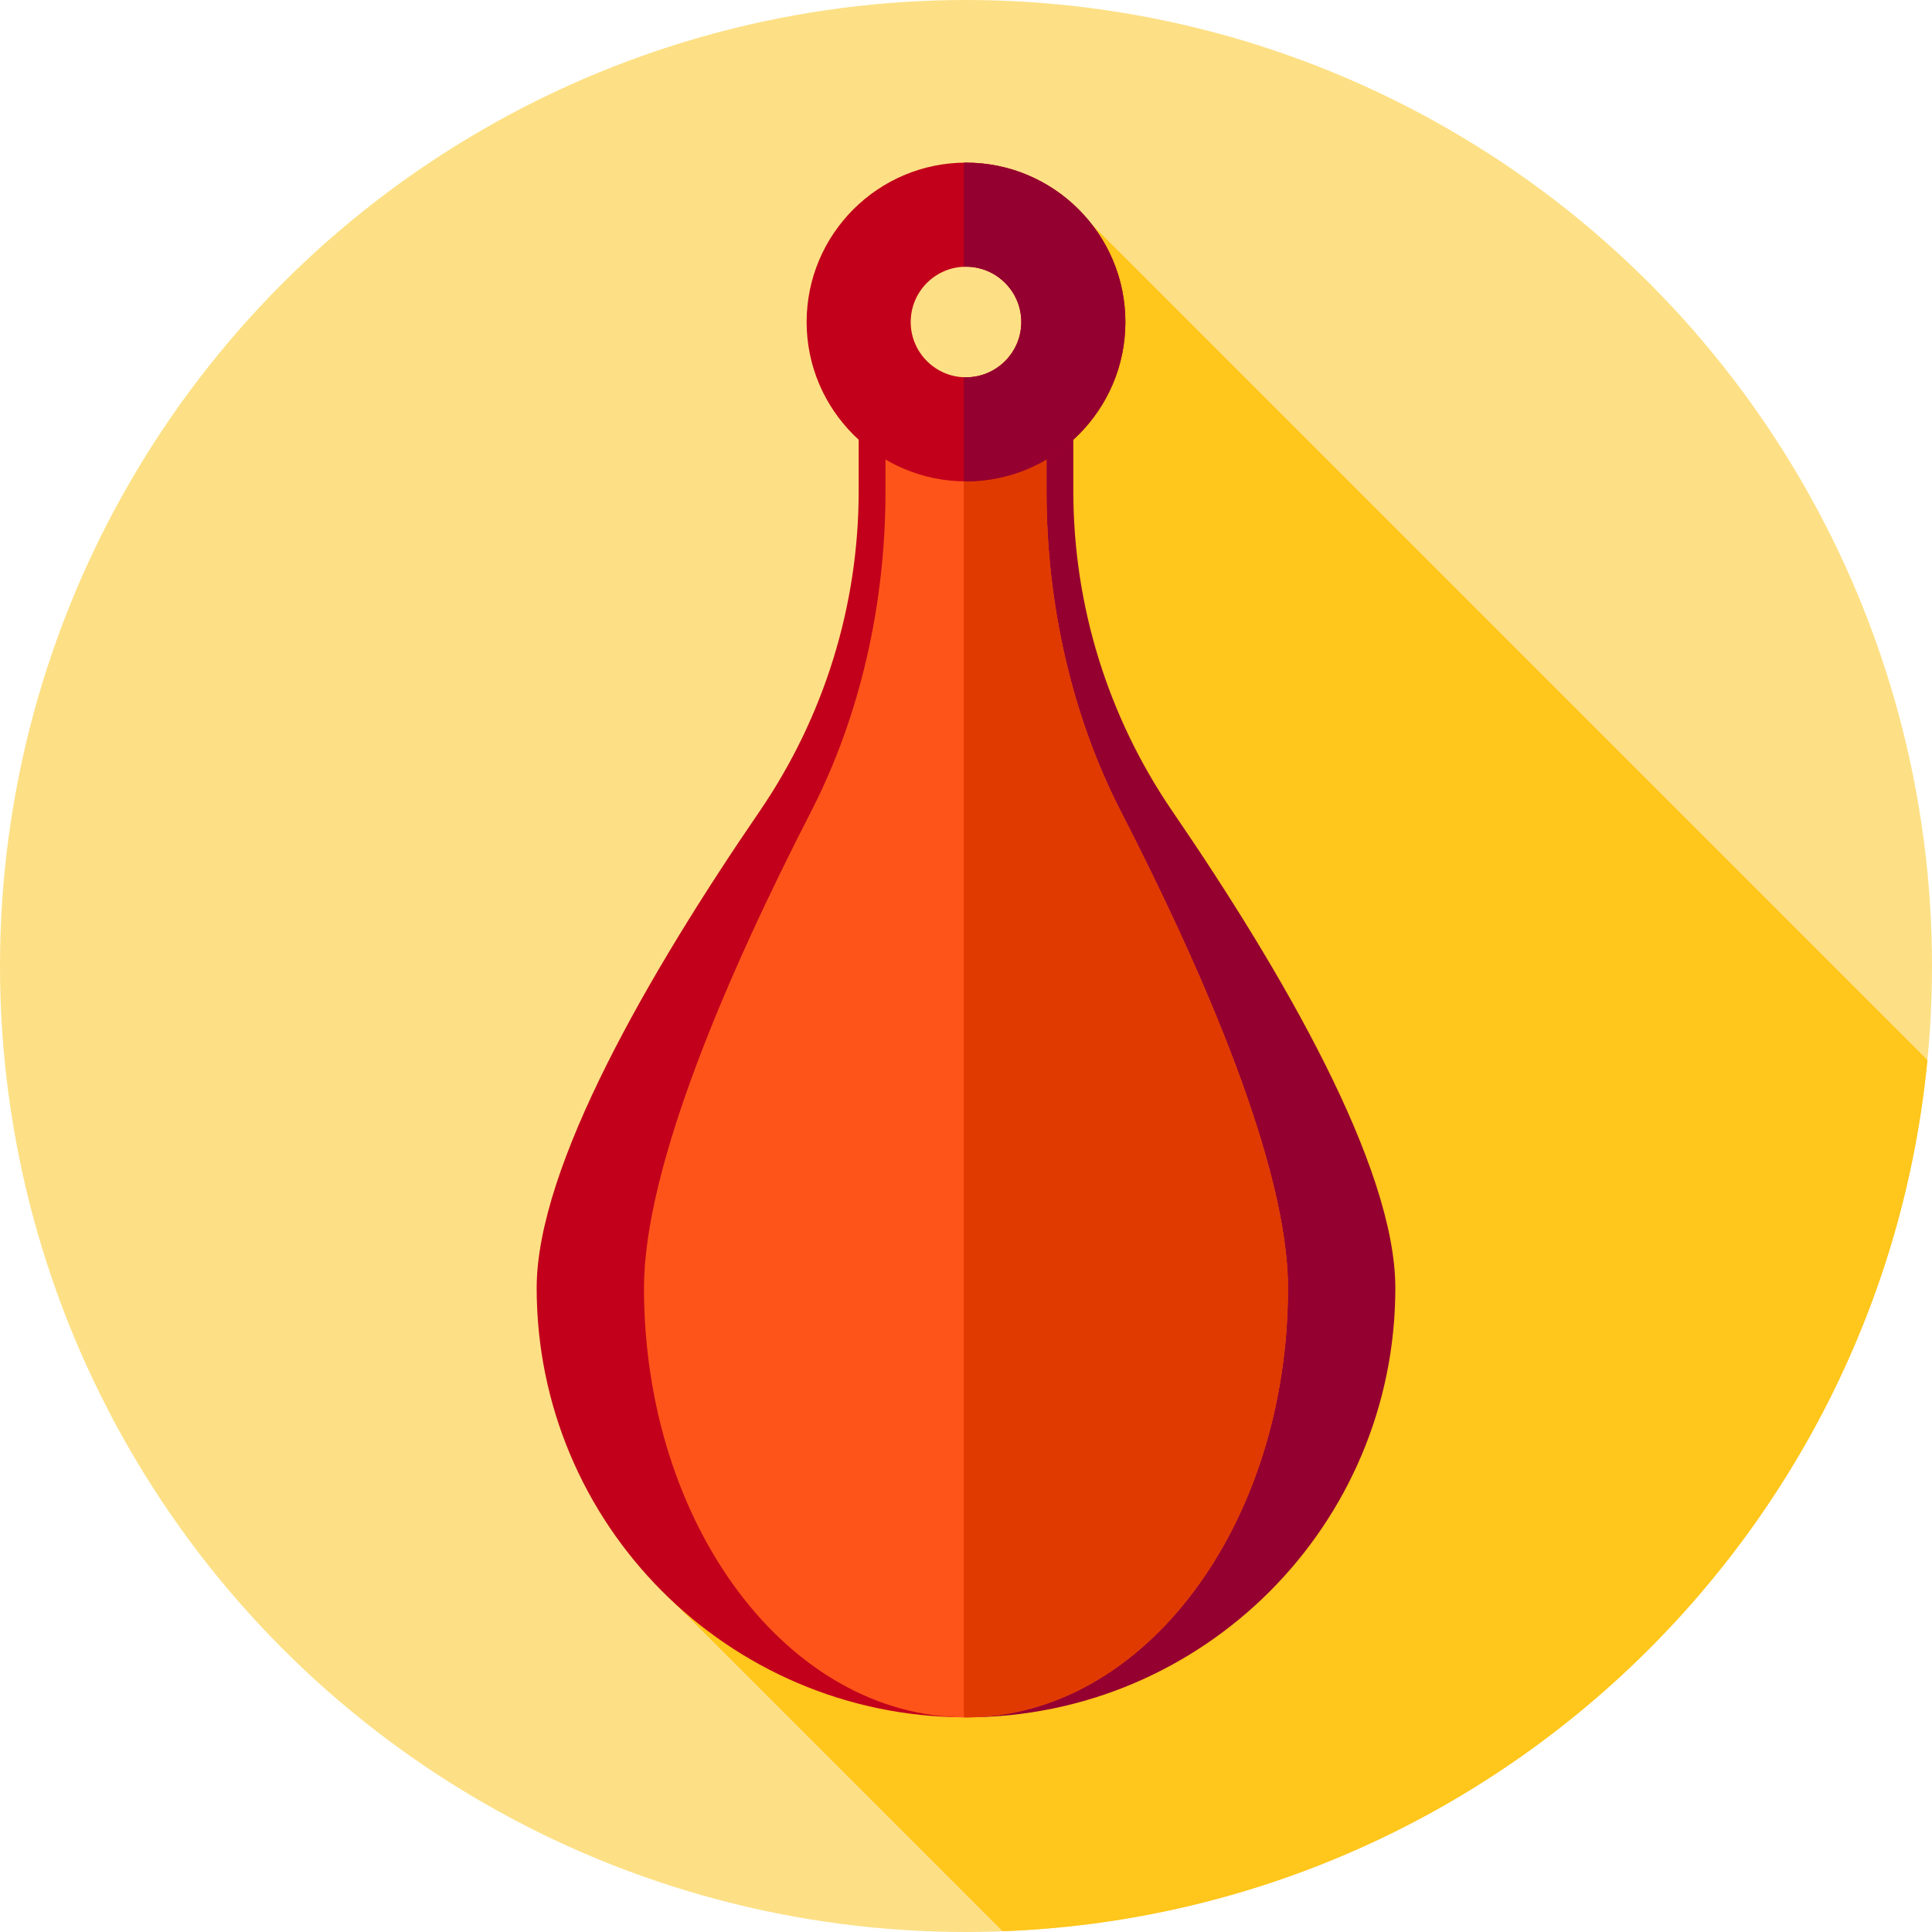
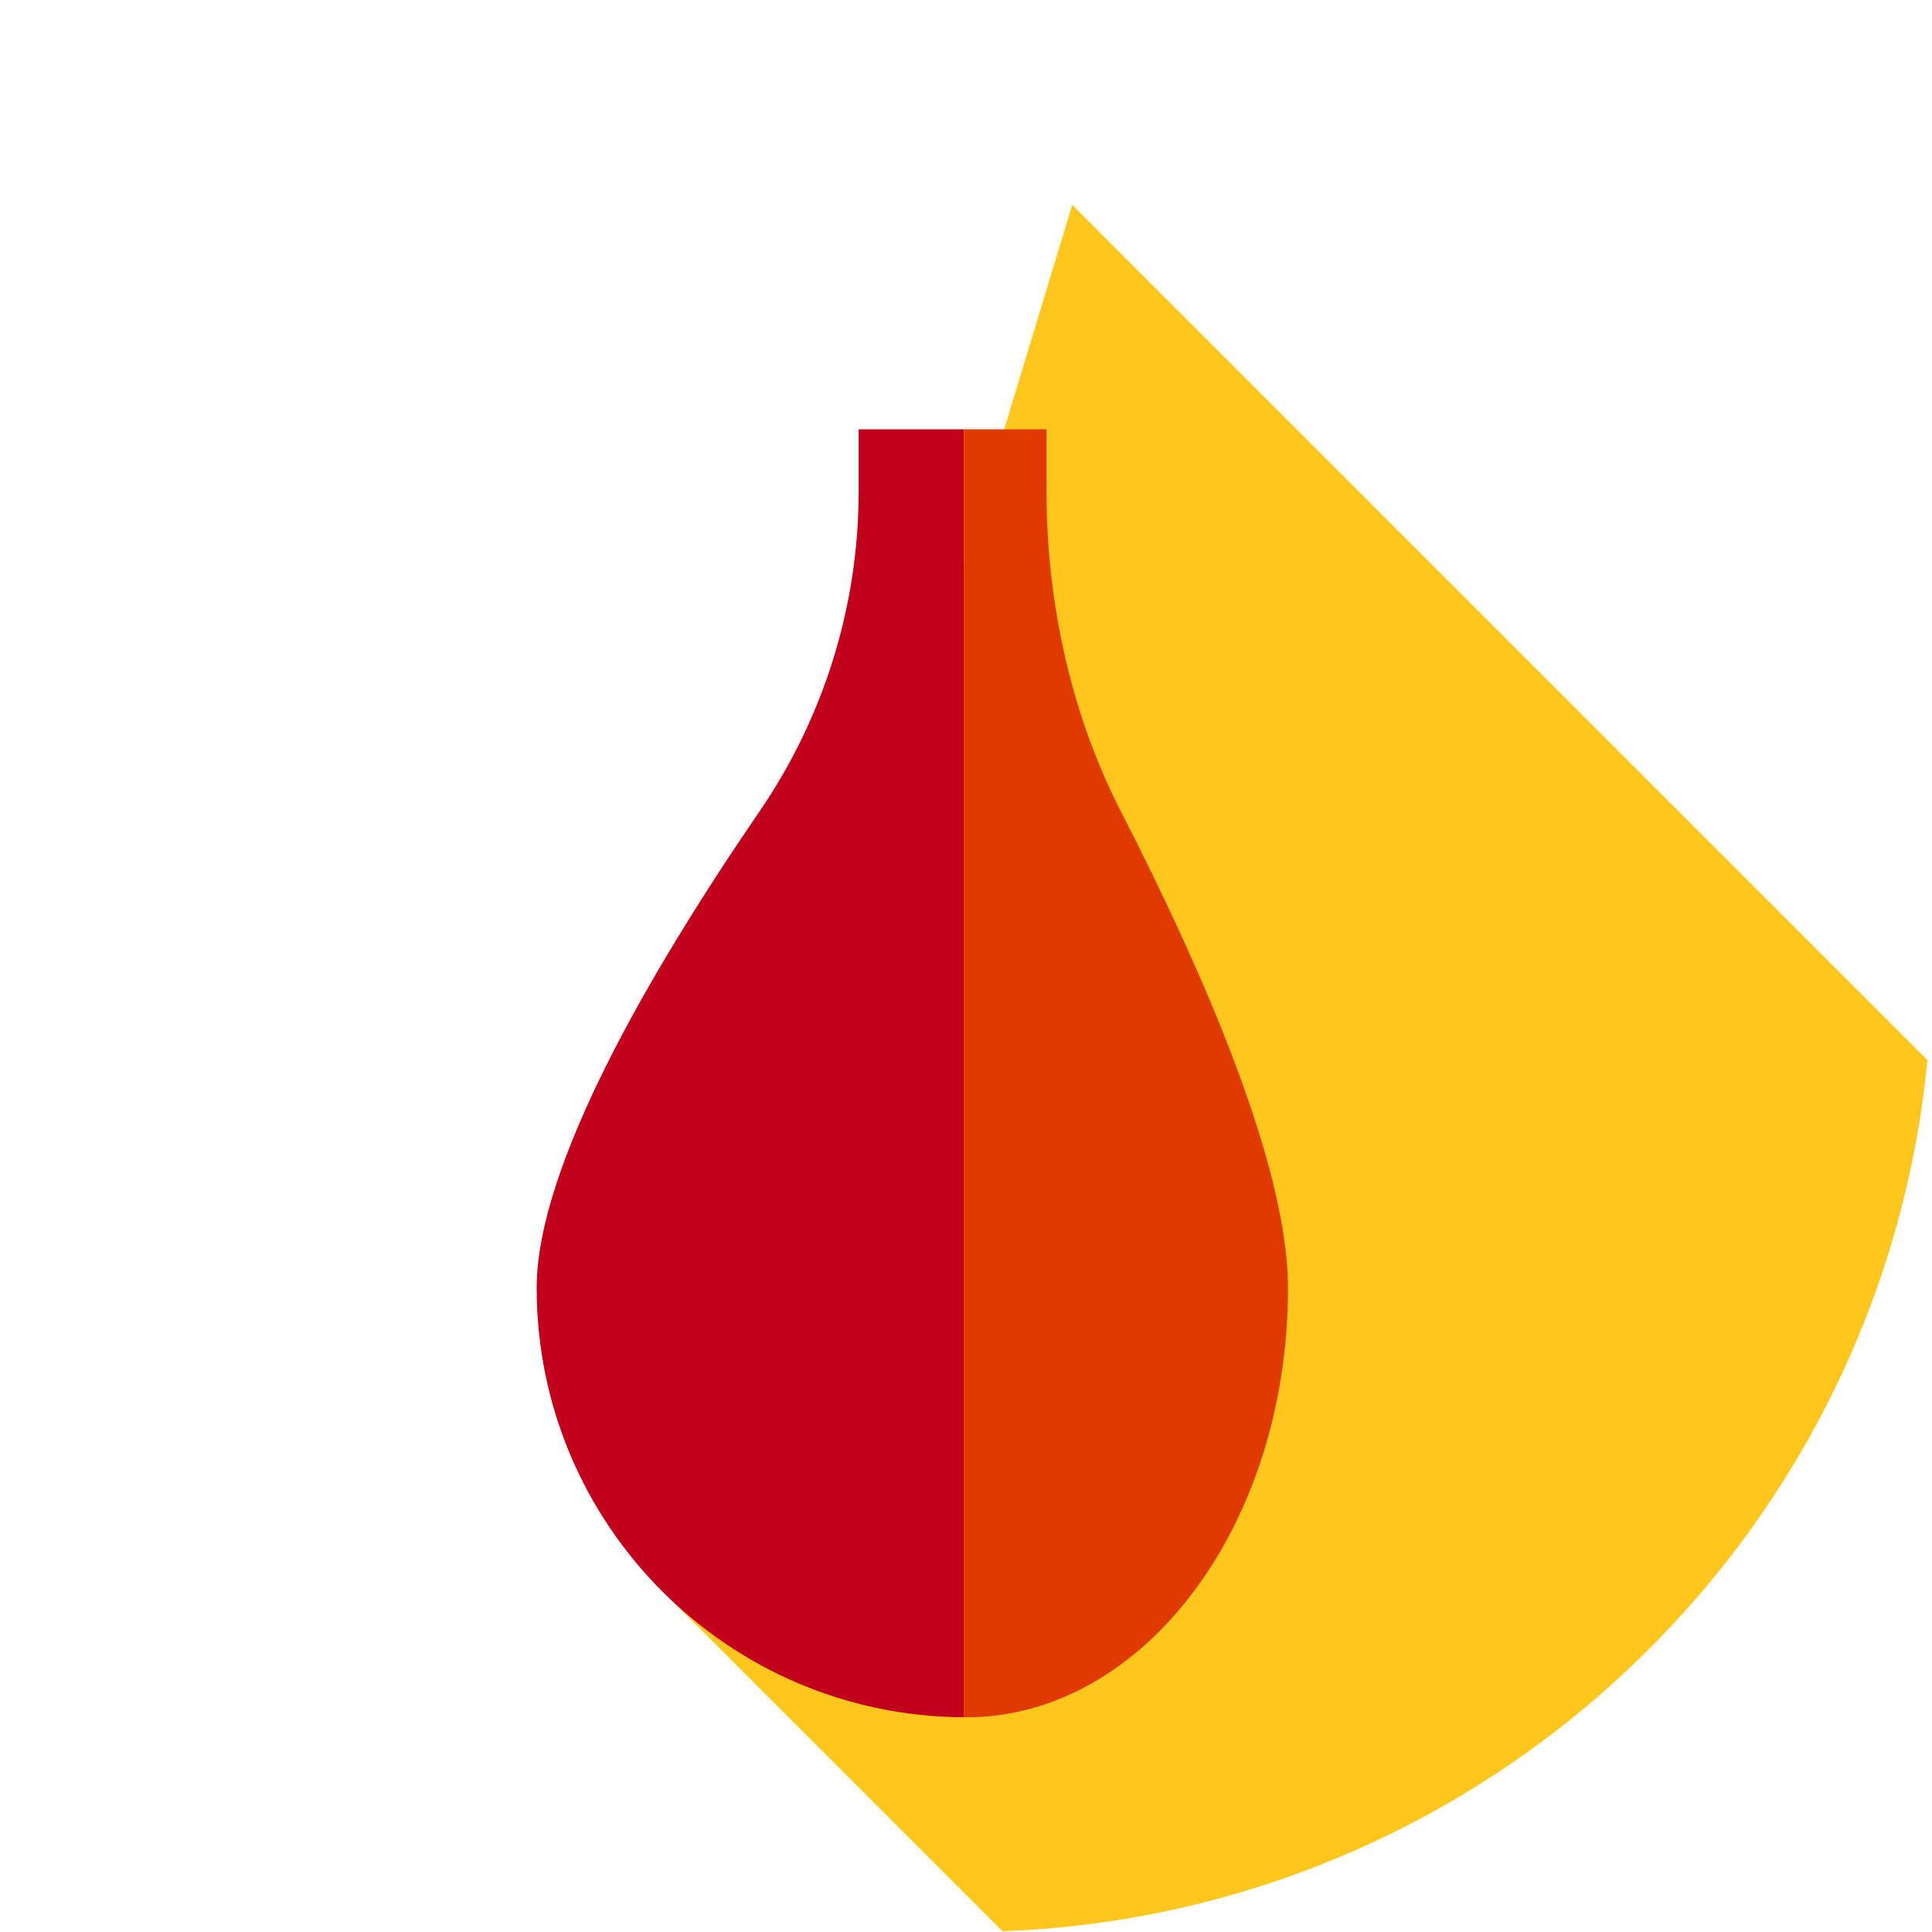
<svg xmlns="http://www.w3.org/2000/svg" height="800px" width="800px" version="1.1" id="Layer_1" viewBox="0 0 512 512" xml:space="preserve">
-   <circle style="fill:#FDE085;" cx="256" cy="256" r="256" />
  <path style="fill:#FFC61B;" d="M173.451,419.54l92.258,92.258c128.546-4.796,232.85-104.355,245.079-230.865L284.15,54.294  L173.451,419.54z" />
  <path style="fill:#C2001B;" d="M227.556,113.778V130.2c0,30.289-9.171,59.856-26.284,84.845  c-29.146,42.56-59.049,94.074-59.049,126.288c0,62.645,50.631,113.452,113.204,113.764v-341.32H227.556z" />
-   <path style="fill:#940030;" d="M310.729,215.045c-17.113-24.99-26.284-54.556-26.284-84.845v-16.422h-29.019v341.32  c0.193,0,0.381,0.014,0.574,0.014c62.838,0,113.778-50.94,113.778-113.778C369.778,309.119,339.875,257.605,310.729,215.045z" />
-   <path style="fill:#FF5419;" d="M277.333,130.2v-16.422h-42.667V130.2c0,30.289-6.878,59.856-19.713,84.845  c-21.861,42.56-44.287,94.074-44.287,126.288c0,62.838,38.205,113.778,85.333,113.778s85.333-50.94,85.333-113.778  c0-32.215-22.428-83.728-44.287-126.288C284.212,190.055,277.333,160.489,277.333,130.2z" />
  <path style="fill:#E03A00;" d="M297.046,215.045c-12.836-24.99-19.713-54.556-19.713-84.845v-16.422h-21.907v341.314  c0.193,0.002,0.381,0.019,0.574,0.019c47.128,0,85.333-50.94,85.333-113.778C341.333,309.119,318.905,257.605,297.046,215.045z" />
-   <path style="fill:#C2001B;" d="M256,127.569c-23.29,0-42.236-18.946-42.236-42.236S232.71,43.098,256,43.098  s42.236,18.946,42.236,42.236S279.29,127.569,256,127.569z M256,70.68c-8.08,0-14.653,6.573-14.653,14.653S247.92,99.987,256,99.987  c8.08,0,14.653-6.573,14.653-14.653S264.078,70.68,256,70.68z" />
-   <path style="fill:#940030;" d="M256,43.098c-0.193,0-0.383,0.012-0.574,0.014v27.596c0.191-0.007,0.379-0.028,0.574-0.028  c8.08,0,14.653,6.573,14.653,14.653S264.08,99.987,256,99.987c-0.193,0-0.383-0.021-0.574-0.029v27.598  c0.191,0.002,0.381,0.014,0.574,0.014c23.29,0,42.236-18.946,42.236-42.236S279.29,43.098,256,43.098z" />
</svg>